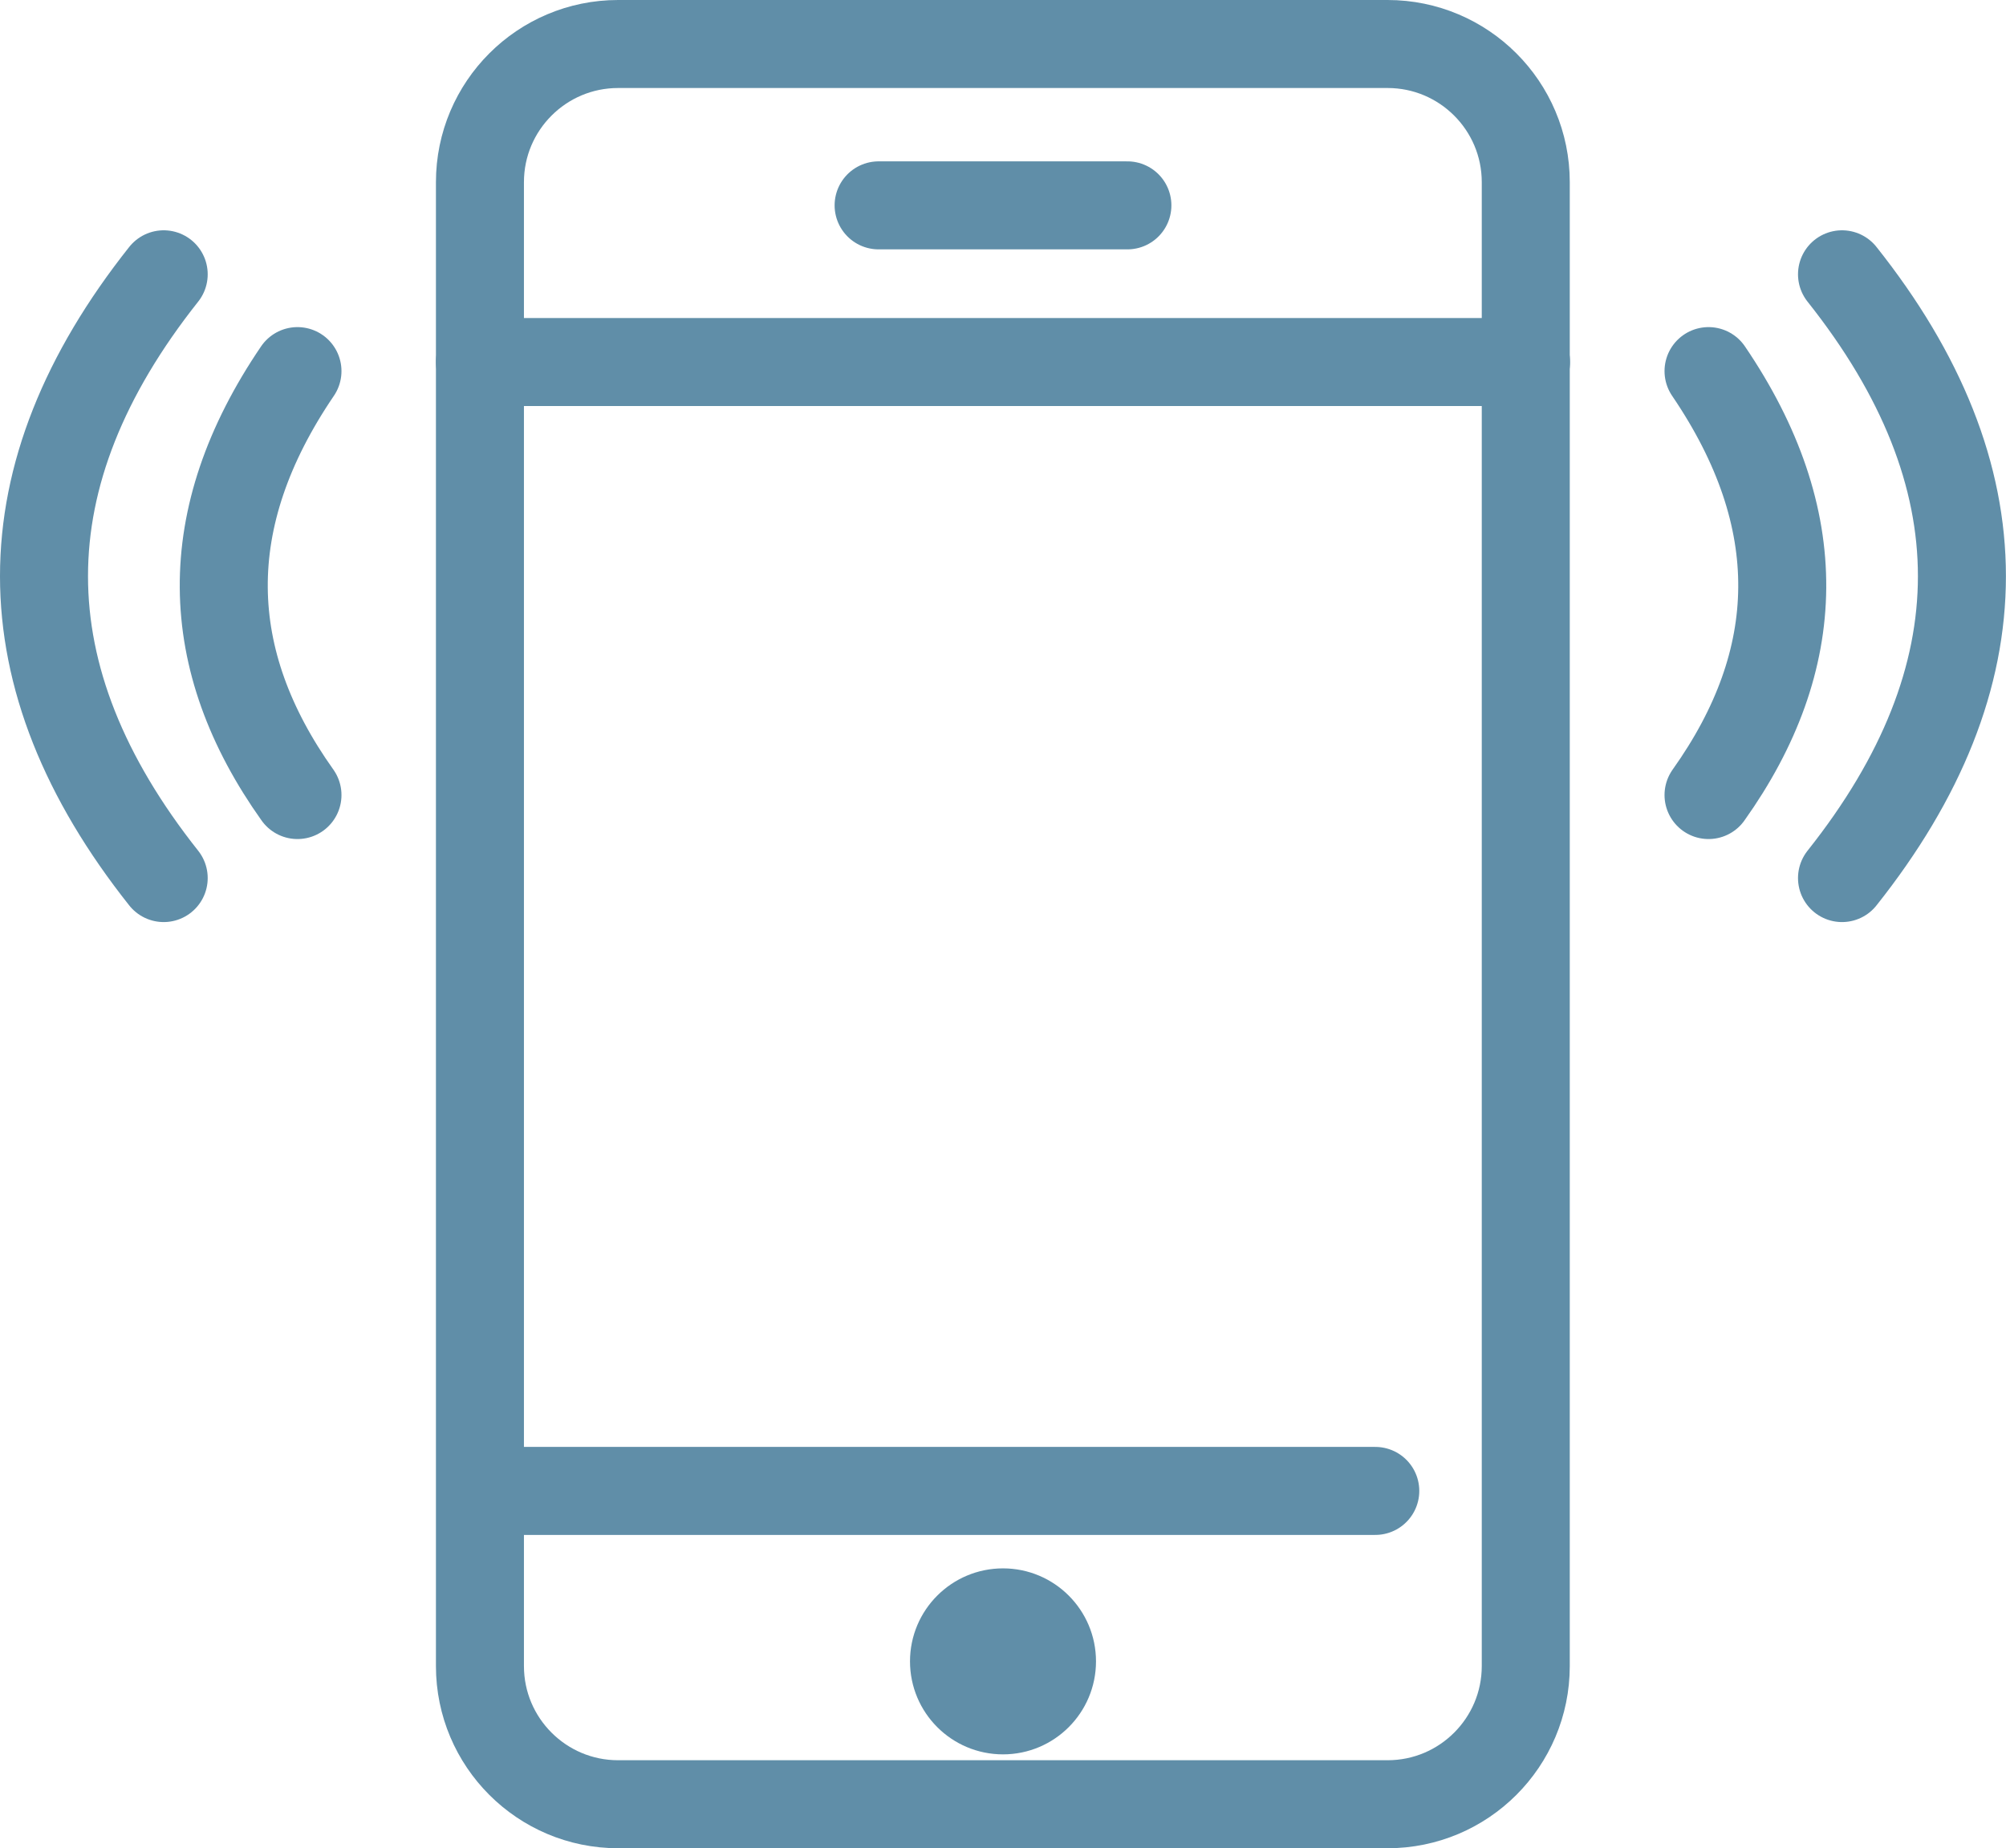
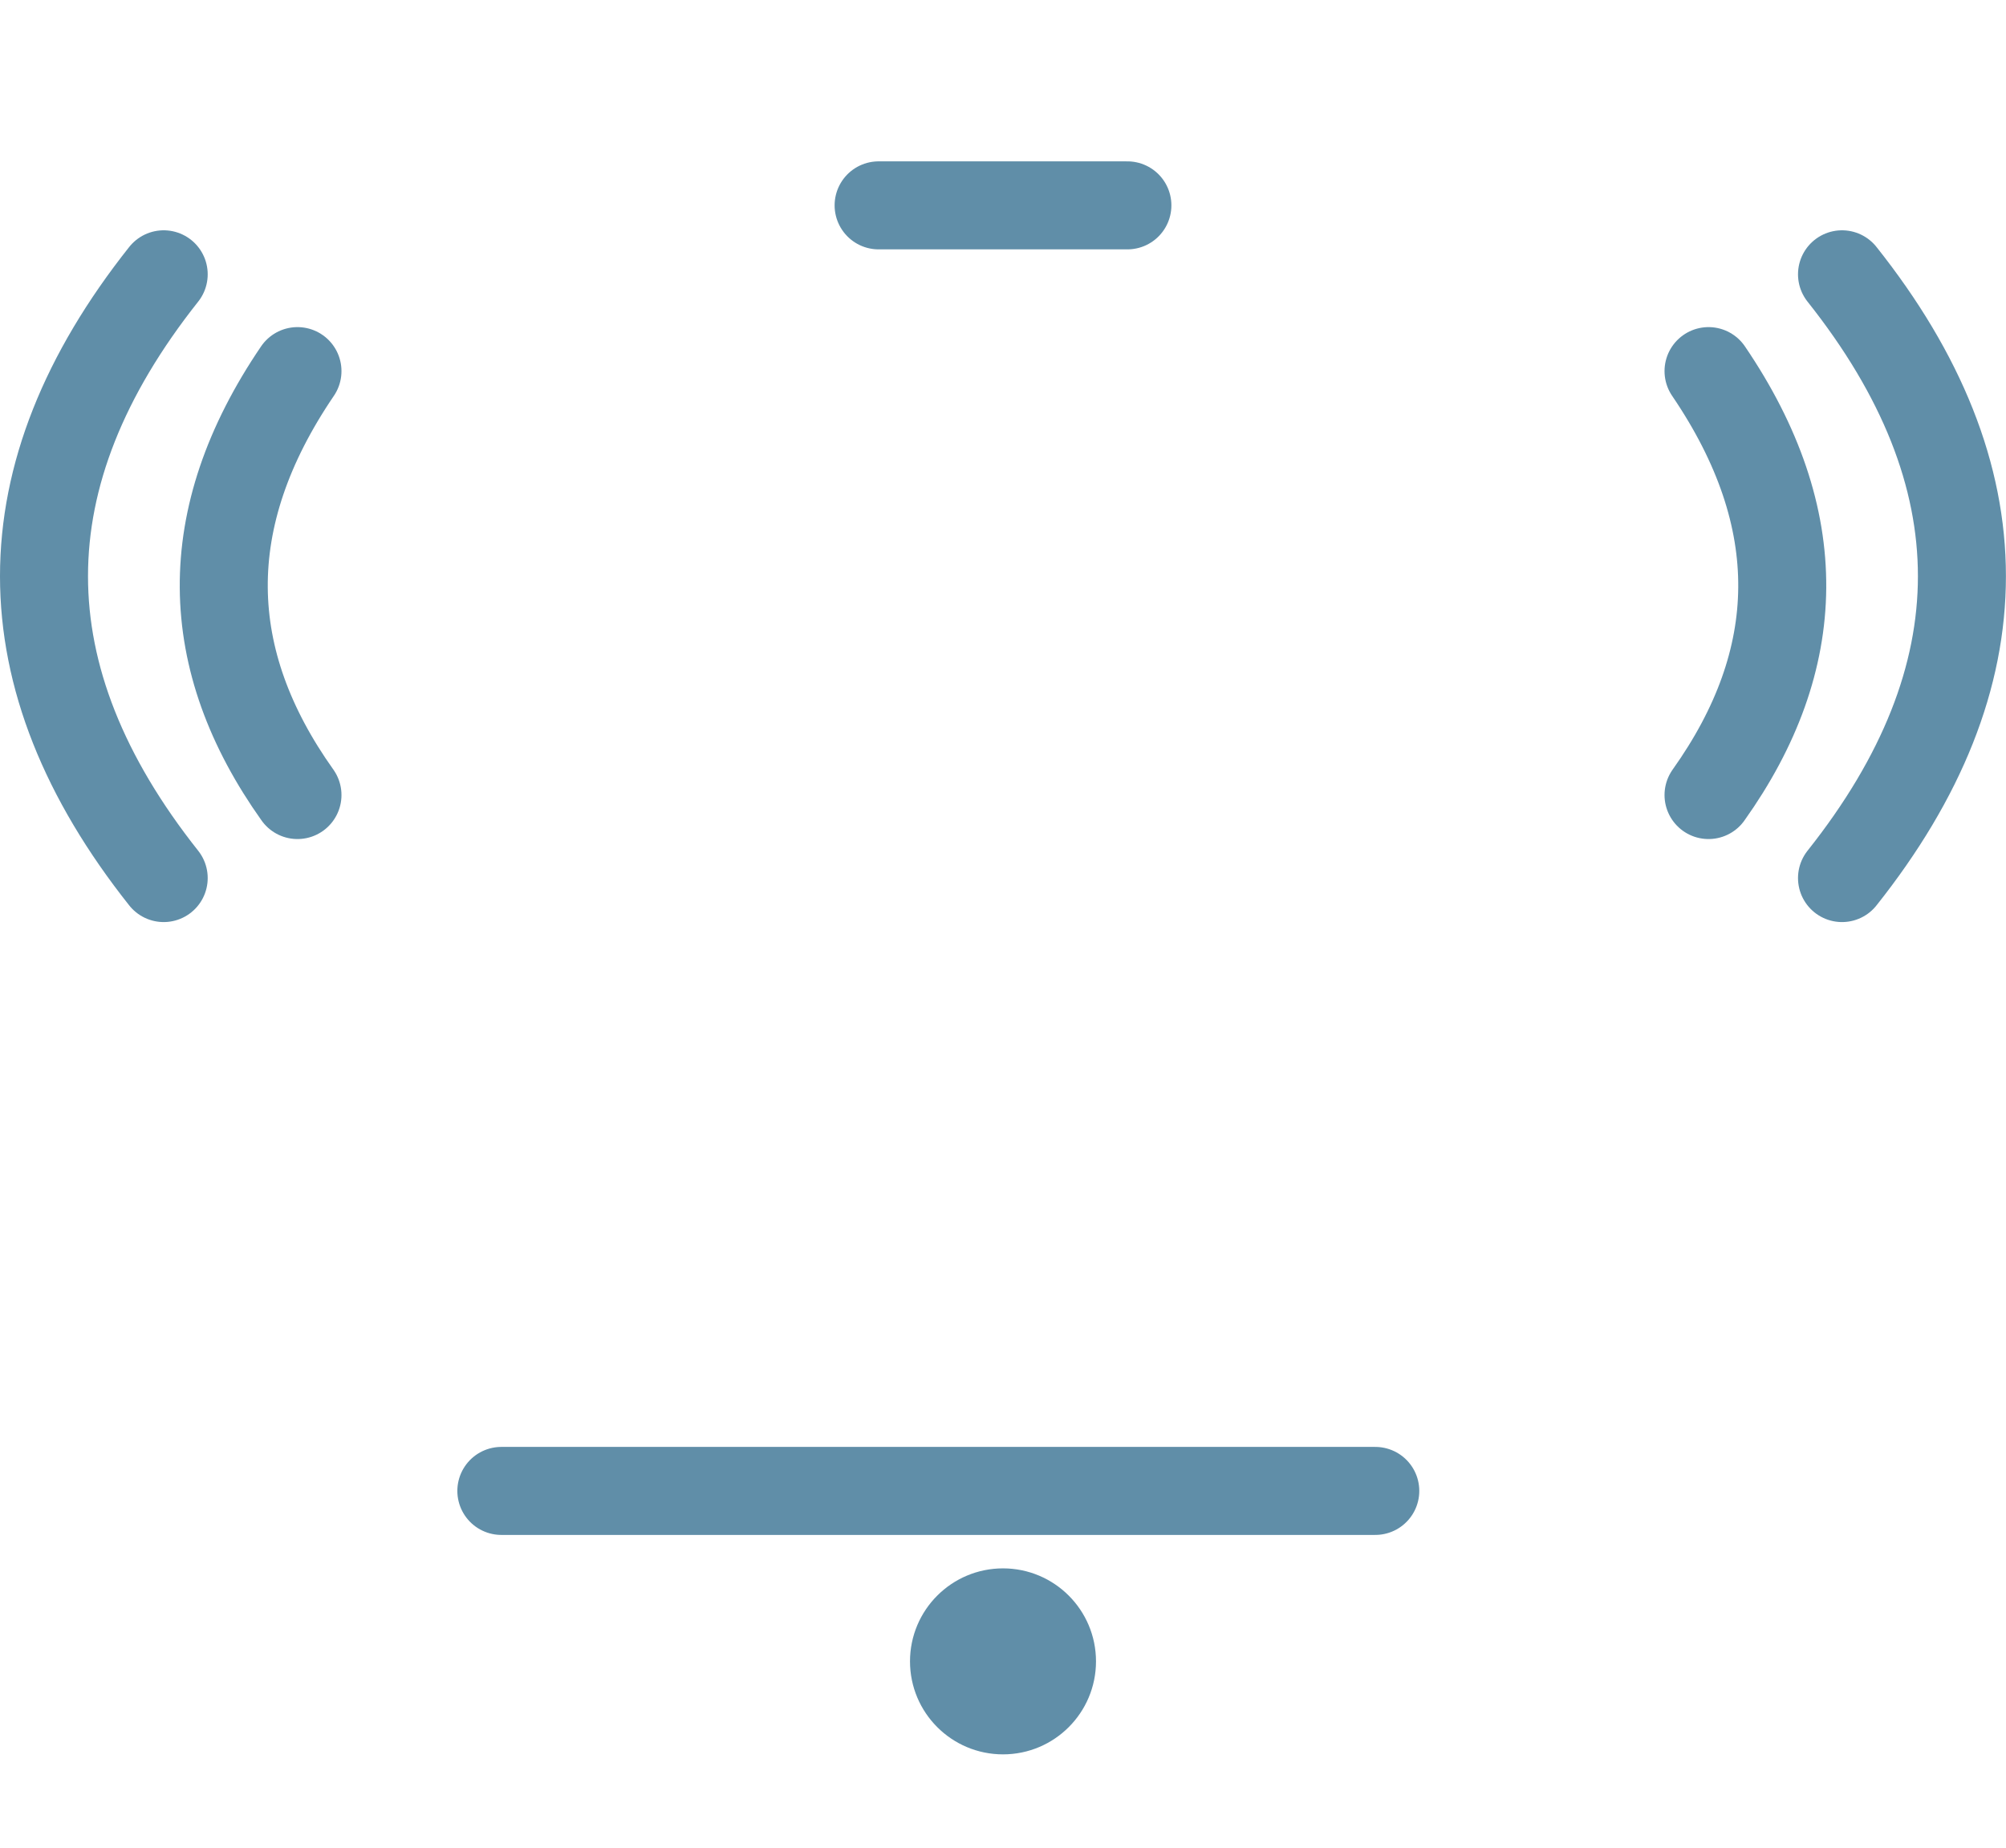
<svg xmlns="http://www.w3.org/2000/svg" id="Layer_2" data-name="Layer 2" viewBox="0 0 68.38 63">
  <defs>
    <style>
      .cls-1 {
        fill: #608ea8;
        stroke-miterlimit: 10;
      }

      .cls-1, .cls-2 {
        stroke: #608ea8;
      }

      .cls-2 {
        fill: none;
        stroke-linecap: round;
        stroke-linejoin: round;
        stroke-width: 3px;
      }
    </style>
  </defs>
  <g id="Layer_1-2" data-name="Layer 1">
    <g>
      <circle class="cls-1" cx="34.19" cy="56.63" r="2.67" />
      <g>
        <line class="cls-2" x1="17.09" y1="50.82" x2="46.88" y2="50.82" />
        <g>
          <line class="cls-2" x1="29.95" y1="7" x2="38.43" y2="7" />
          <g>
-             <path class="cls-2" d="M21.07,1.5h26.23c2.6,0,4.71,2.11,4.71,4.71v50.58c0,2.6-2.11,4.71-4.71,4.71h-26.23c-2.6,0-4.71-2.11-4.71-4.71V6.21c0-2.6,2.11-4.71,4.71-4.71Z" />
-             <line class="cls-2" x1="16.36" y1="12.34" x2="52.02" y2="12.34" />
            <g>
              <g>
                <path class="cls-2" d="M5.58,9.35C.14,16.21.14,23.07,5.58,29.93" />
                <path class="cls-2" d="M10.14,12.65c-3.42,5.03-3.28,9.84,0,14.45" />
              </g>
              <g>
                <path class="cls-2" d="M62.79,9.35c5.45,6.86,5.45,13.72,0,20.58" />
                <path class="cls-2" d="M58.24,12.65c3.42,5.03,3.28,9.84,0,14.45" />
              </g>
            </g>
          </g>
        </g>
      </g>
    </g>
  </g>
</svg>